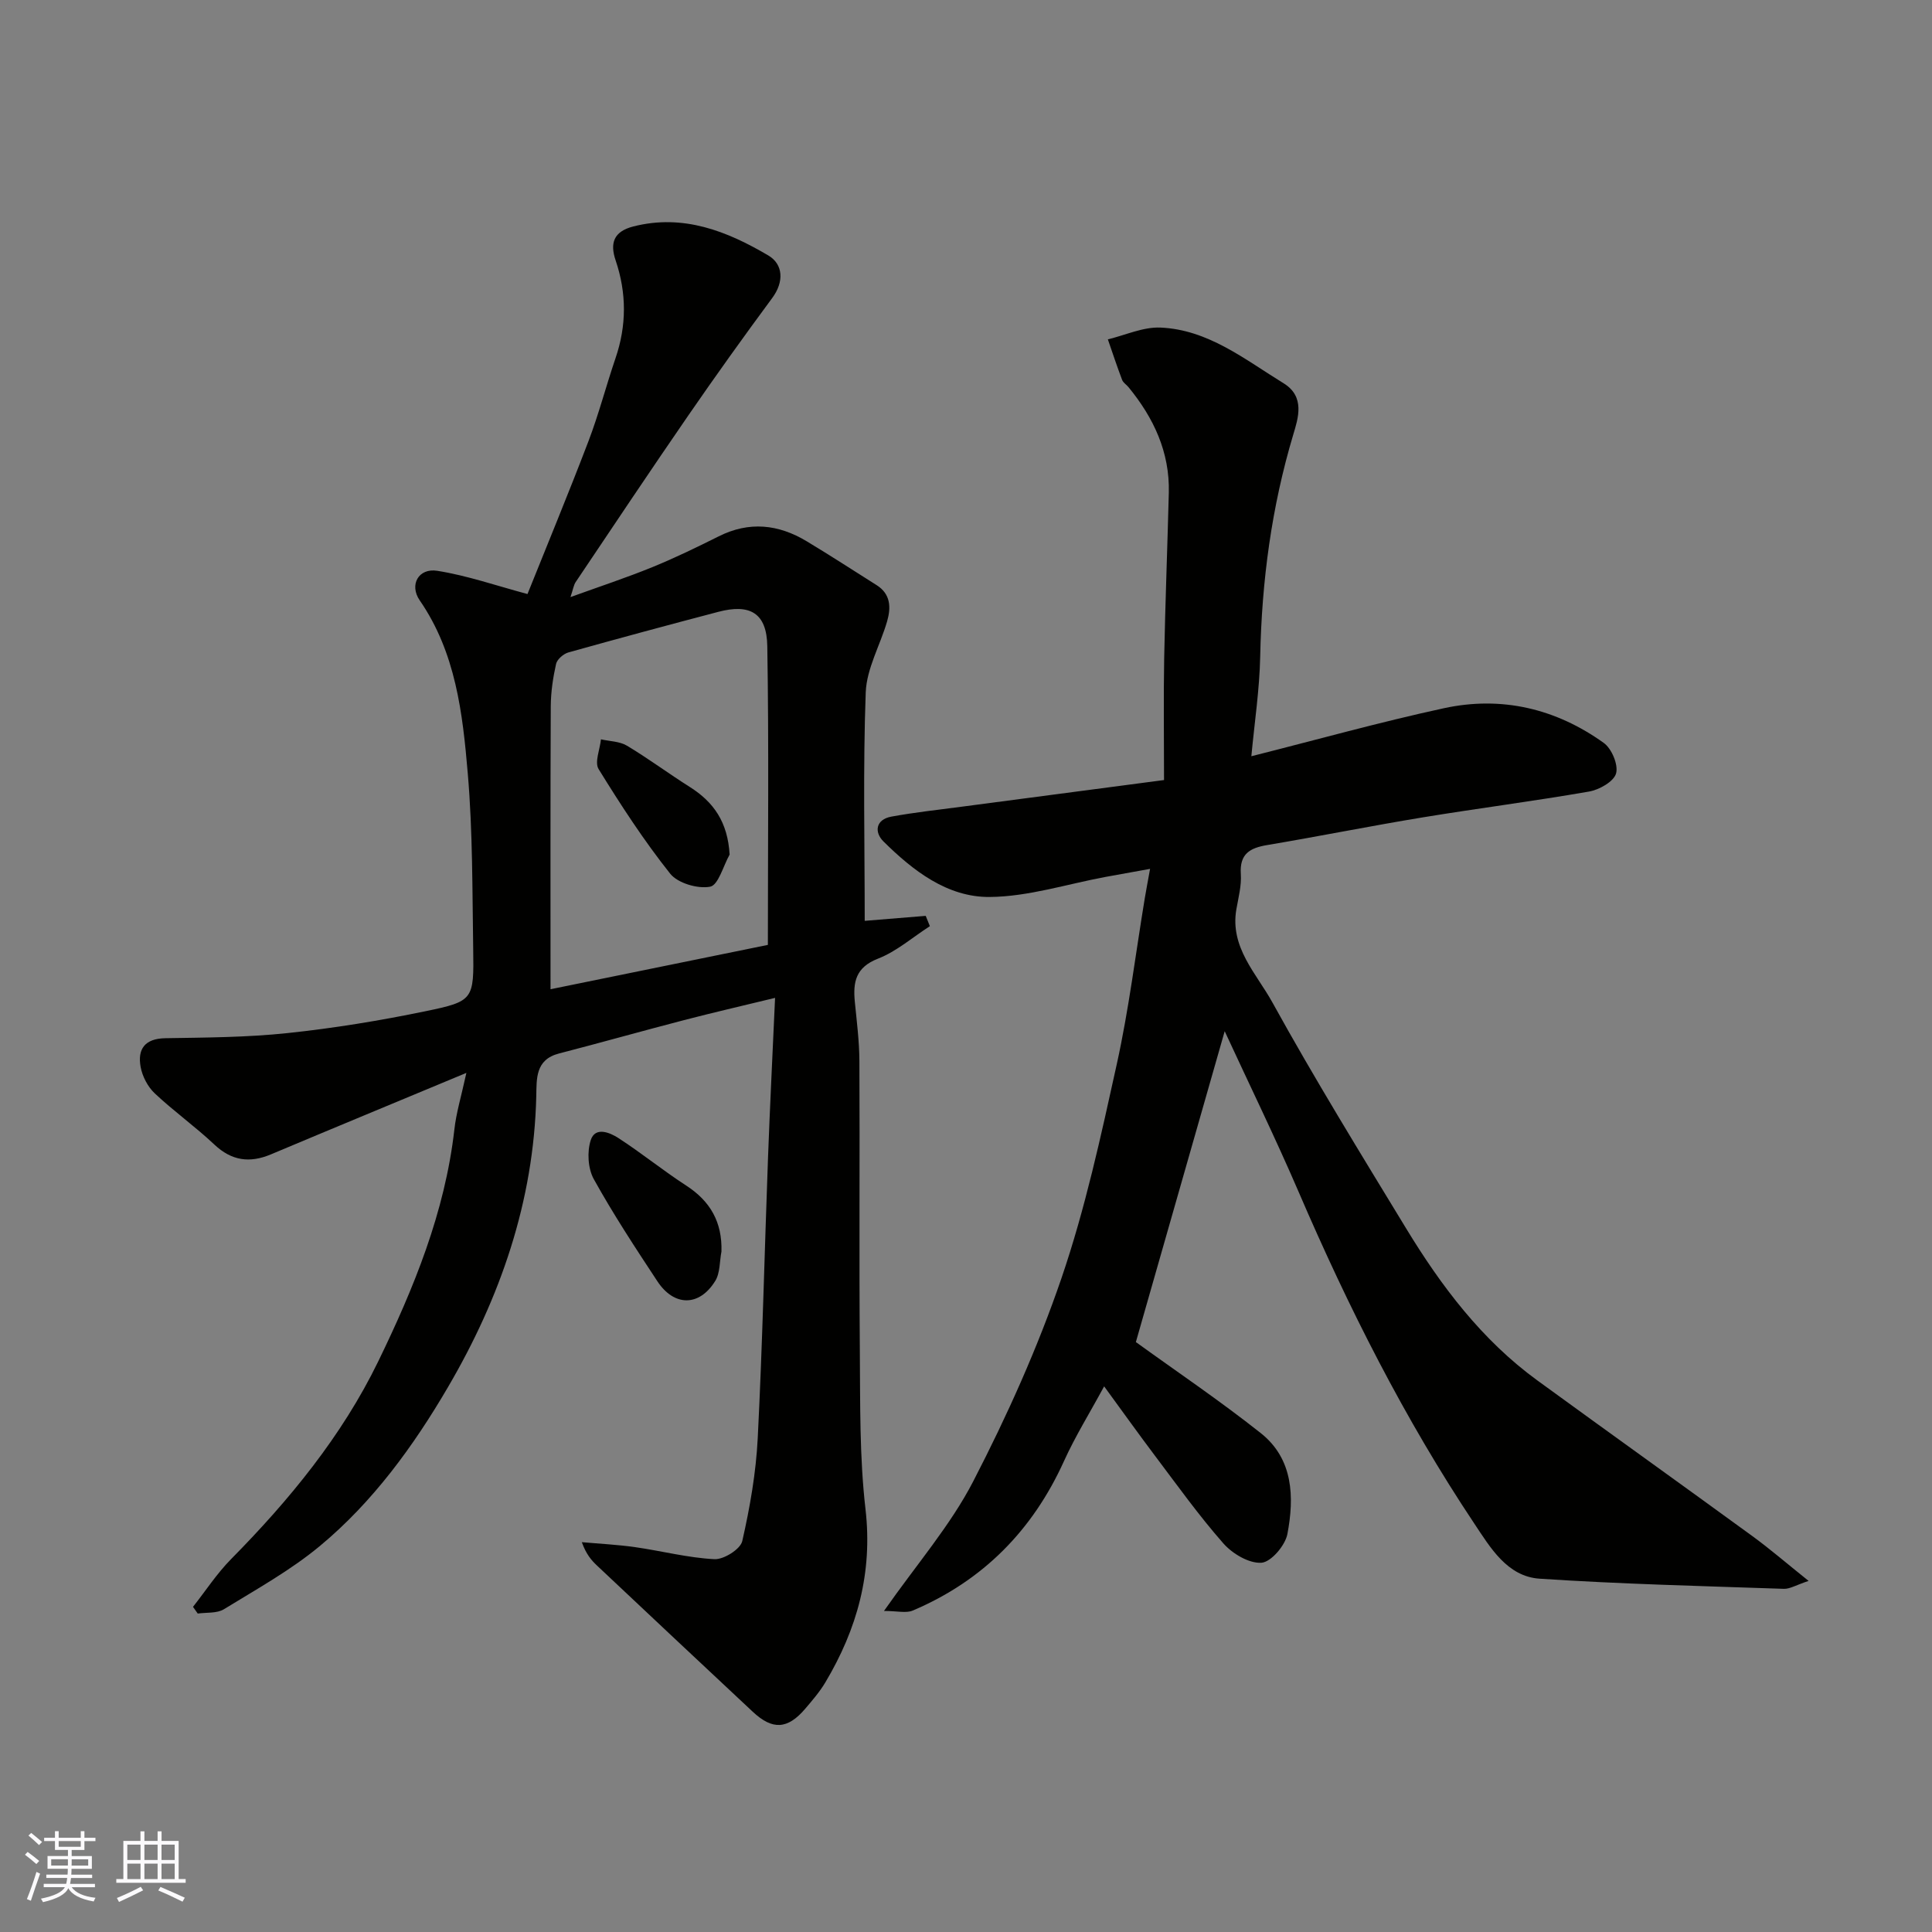
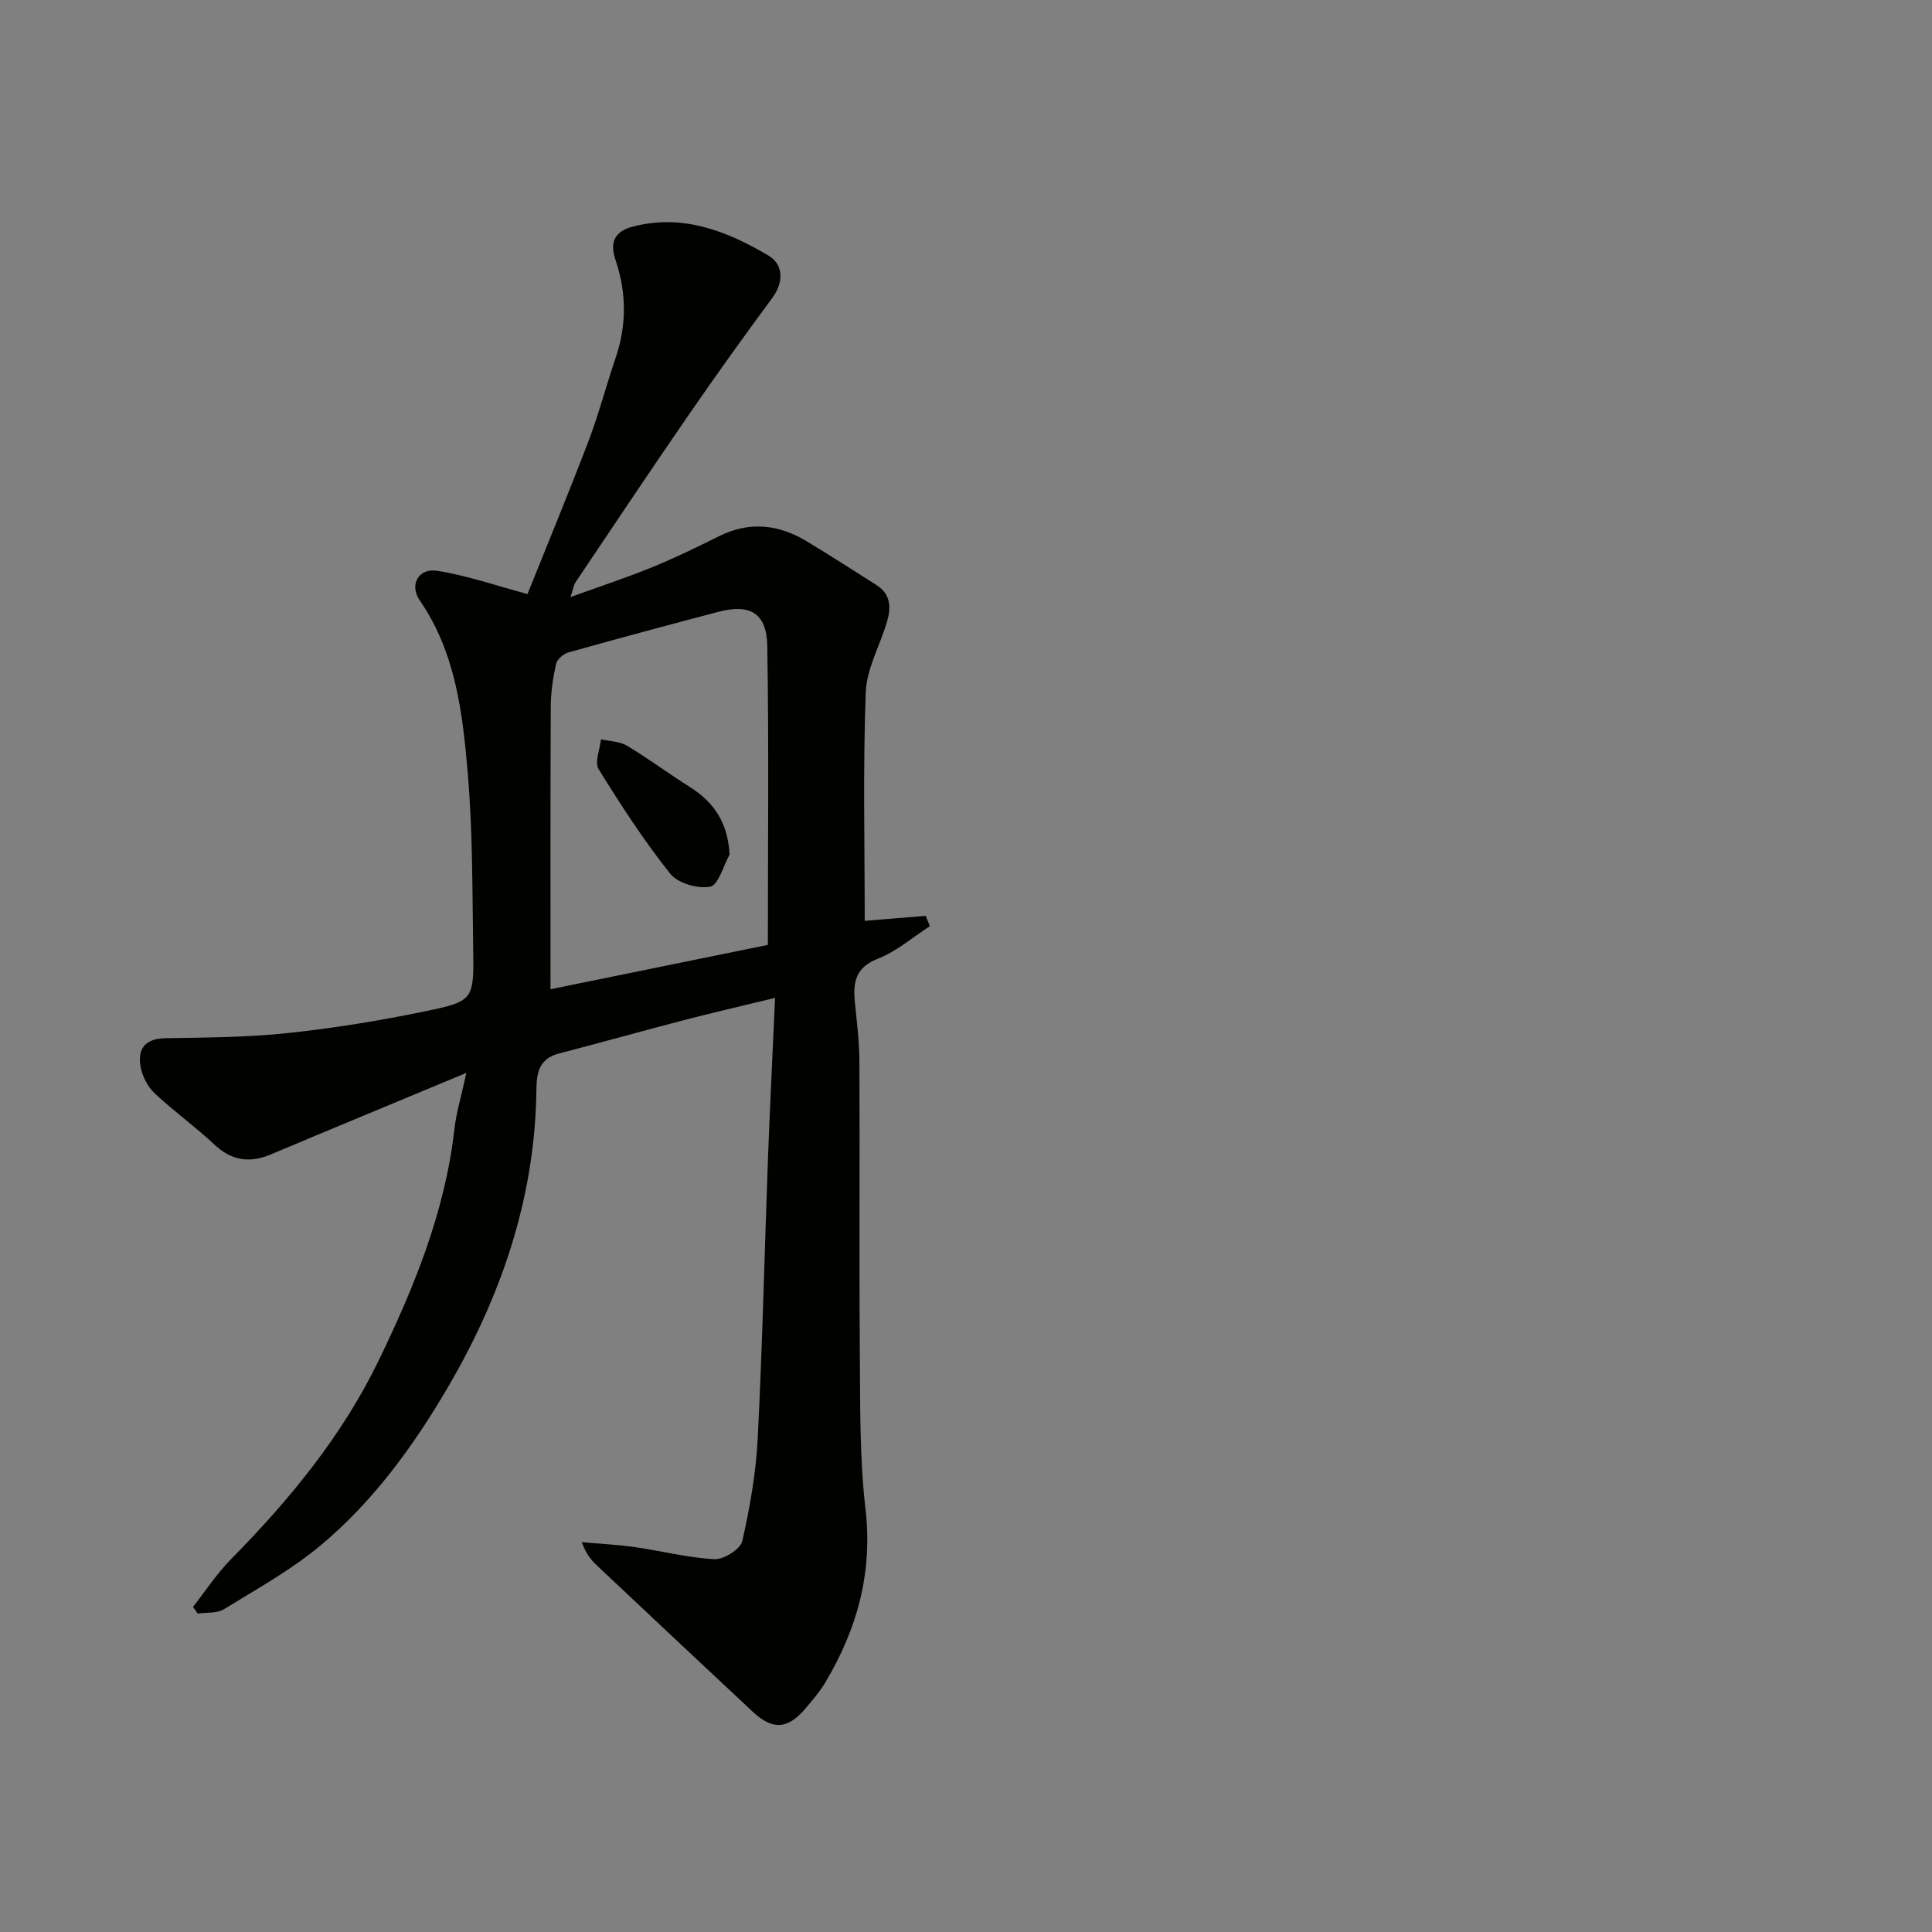
<svg xmlns="http://www.w3.org/2000/svg" enable-background="new 0 0 400 400" viewBox="0 0 400 400">
  <rect x="0" y="0" width="400" height="400" fill="#808080" stroke="none" />
  <g fill="#010100">
    <path d="m96.56 222.13c-14.33 5.97-27.42 11.38-40.47 16.87-4.4 1.85-8.14 1.34-11.73-2.05-3.94-3.71-8.39-6.88-12.33-10.59-1.43-1.35-2.55-3.49-2.91-5.44-.69-3.72.86-5.9 5.12-5.97 8.44-.14 16.91-.17 25.28-1.06 9.57-1.01 19.11-2.57 28.54-4.52 10.01-2.07 10.07-2.39 9.91-12.92-.19-12.1-.09-24.25-1.12-36.29-1.06-12.46-2.48-25.03-9.95-35.86-2.2-3.18-.28-6.75 3.64-6.12 6.18.98 12.19 3.07 18.67 4.81 3.99-9.96 8.47-20.75 12.63-31.66 2.14-5.61 3.65-11.46 5.59-17.15 2.32-6.78 2.32-13.5.03-20.27-1.2-3.54-.45-5.98 3.68-7.03 10.35-2.63 19.41.99 27.93 6.01 3.07 1.81 3.32 5.42.81 8.81-5.92 8.01-11.72 16.11-17.37 24.31-7.87 11.42-15.57 22.96-23.31 34.48-.43.63-.53 1.48-1.09 3.13 6.06-2.19 11.57-4.01 16.93-6.19 4.68-1.91 9.25-4.13 13.77-6.39 6.31-3.16 12.35-2.5 18.2 1.02 4.89 2.94 9.67 6.05 14.49 9.09 2.92 1.84 2.99 4.64 2.17 7.48-1.43 4.94-4.24 9.77-4.43 14.72-.58 15.72-.21 31.47-.21 47.3 3.74-.31 8.19-.67 12.63-1.03.29.71.57 1.42.86 2.13-3.57 2.3-6.89 5.23-10.77 6.74-4.59 1.8-5.16 4.83-4.77 8.89.4 4.09.93 8.19.95 12.29.1 20-.07 39.99.09 59.99.09 10.94-.08 21.95 1.17 32.78 1.52 13.17-1.72 24.82-8.31 35.88-1.17 1.96-2.69 3.72-4.18 5.47-3.64 4.26-6.76 4.44-10.85.61-10.77-10.06-21.51-20.16-32.24-30.26-1.19-1.12-2.26-2.37-3.15-4.85 3.68.33 7.38.51 11.03 1.03 5.49.78 10.92 2.21 16.42 2.49 1.94.1 5.39-2.07 5.77-3.75 1.59-6.99 2.84-14.15 3.2-21.3.98-19.35 1.41-38.73 2.13-58.1.4-10.73.94-21.46 1.46-33.06-6.96 1.69-12.91 3.06-18.83 4.6-8.66 2.25-17.27 4.68-25.93 6.92-4.89 1.27-4.6 5.23-4.68 8.84-.51 21.78-7.47 41.76-18.28 60.23-7.11 12.16-15.54 23.78-26.52 32.89-6.07 5.04-13.11 8.94-19.88 13.1-1.44.88-3.59.63-5.41.89-.33-.46-.66-.92-.98-1.39 2.61-3.31 4.94-6.9 7.89-9.89 12.06-12.22 22.95-25.49 30.43-40.87 7.38-15.18 13.84-30.93 15.79-48.05.37-3.39 1.38-6.68 2.49-11.74zm62.42-26.5c0-20.78.22-41.32-.12-61.85-.11-6.86-3.57-8.84-10.16-7.1-10.36 2.72-20.7 5.51-31.02 8.4-1.02.29-2.33 1.42-2.55 2.37-.64 2.86-1.08 5.82-1.1 8.75-.09 19.5-.05 38.99-.05 58.61 14.86-3.03 30.12-6.14 45-9.18z" />
-     <path d="m259.08 156.57c13.45-3.39 26.57-7.06 39.86-9.94 11.94-2.59 23.19.07 33.11 7.19 1.64 1.18 3.04 4.53 2.54 6.31-.47 1.68-3.46 3.38-5.58 3.75-11.43 1.99-22.94 3.46-34.39 5.34-10.78 1.77-21.49 3.93-32.26 5.74-3.59.6-5.74 1.82-5.46 6 .16 2.4-.5 4.87-.92 7.28-1.38 7.91 4.17 13.34 7.45 19.29 8.74 15.84 18.24 31.26 27.65 46.73 7.3 12.01 15.7 23.16 27.22 31.55 14.79 10.77 29.67 21.41 44.45 32.18 3.66 2.66 7.09 5.63 11.7 9.32-2.61.87-3.88 1.68-5.11 1.64-16.87-.58-33.75-.98-50.59-2.1-6.69-.45-10.19-6.43-13.51-11.41-14.44-21.65-26.1-44.8-36.38-68.69-4.89-11.35-10.32-22.46-15.3-33.25-6.15 21.51-12.35 43.23-18.39 64.36 8.29 6 17.34 12.1 25.87 18.86 6.74 5.35 6.95 13.26 5.5 20.89-.45 2.36-3.38 5.8-5.37 5.94-2.58.17-6.01-1.87-7.89-4.01-5.07-5.76-9.56-12.05-14.19-18.19-3.32-4.4-6.52-8.89-10.49-14.32-3.01 5.56-5.99 10.35-8.3 15.45-6.51 14.37-16.81 24.81-31.33 30.97-1.37.58-3.2.08-5.95.08 6.79-9.7 13.76-17.7 18.49-26.86 7-13.55 13.32-27.61 18.25-42.02 4.93-14.42 8.18-29.46 11.47-44.38 2.49-11.3 3.89-22.84 5.78-34.27.29-1.75.63-3.5 1.1-6.11-3.31.6-6.24 1.12-9.18 1.66-8 1.48-16 4.09-24.01 4.16-8.77.08-15.89-5.44-22.01-11.5-1.93-1.91-1.64-4.54 1.65-5.14 4.81-.88 9.69-1.41 14.54-2.05 13.57-1.8 27.14-3.57 41.9-5.52 0-9.02-.12-17.1.03-25.18.22-11.43.67-22.86.96-34.3.21-8.42-3.14-15.52-8.36-21.88-.42-.51-1.09-.91-1.31-1.49-1.05-2.77-1.98-5.59-2.95-8.39 3.63-.87 7.29-2.59 10.88-2.44 9.89.42 17.47 6.6 25.5 11.53 4.53 2.78 3 7.29 2.02 10.58-4.51 15.05-6.54 30.36-6.86 46.02-.14 6.83-1.18 13.65-1.83 20.62z" />
-     <path d="m149.37 259.11c-.4 2.05-.26 4.44-1.29 6.1-3.29 5.33-8.51 5.33-11.98.06-4.57-6.93-9.14-13.89-13.16-21.14-1.22-2.2-1.42-5.67-.63-8.09.93-2.85 3.97-1.55 5.72-.42 4.79 3.1 9.24 6.73 14.03 9.83 5.03 3.26 7.48 7.6 7.31 13.66z" />
    <path d="m151.06 176.93c-1.32 2.34-2.33 6.32-4.03 6.65-2.57.49-6.7-.72-8.28-2.7-5.43-6.83-10.22-14.2-14.81-21.64-.88-1.42.27-4.08.48-6.17 1.8.41 3.86.41 5.37 1.31 4.45 2.66 8.63 5.78 13.02 8.55 4.97 3.14 7.86 7.29 8.25 14z" />
  </g>
-   <path d="m5.17 384 .55-.58c.85.61 1.65 1.24 2.4 1.87l-.59.64c-.83-.73-1.62-1.37-2.36-1.93m1.22 9.53-.82-.34c.71-1.76 1.37-3.64 1.98-5.63.24.13.5.25.76.36-.6 1.67-1.24 3.54-1.92 5.61m-.5-13.5.57-.54c.56.44 1.31 1.06 2.26 1.87l-.64.64c-.68-.66-1.41-1.32-2.19-1.97m3.25.46h2.24v-1.36h.77v1.36h4.57v-1.36h.76v1.36h2.28v.69h-2.28v1.84h-2.64v1.26h4.18v2.64h-4.21c0 .45-.02.86-.05 1.21h4.32v.69h-4.38c-.04.34-.1.75-.19 1.22h5.15v.69h-4.82c.87 1.19 2.51 1.92 4.93 2.19-.17.31-.3.57-.37.76-2.77-.49-4.52-1.41-5.26-2.76-.56 1.26-2.3 2.23-5.24 2.9-.12-.24-.26-.48-.43-.72 2.73-.55 4.38-1.34 4.96-2.38h-4.38v-.69h4.65c.1-.38.17-.79.21-1.22h-4.32v-.69h4.4c.03-.34.05-.75.05-1.21h-4.2v-2.64h4.23v-1.26h-2.69v-1.84h-2.24zm1.46 4.46v1.29h3.45c.01-.4.02-.57.01-.53v-.32-.45h-3.46zm1.55-2.59h4.57v-1.19h-4.57zm6.11 2.59h-3.42v.77c-.01.19-.01.37-.02.53h3.44z" fill="#fbfafc" />
-   <path d="m32.63 379.16h.82v1.98h3.54v7.89h1.45v.78h-14.36v-.78h1.46v-7.89h3.54v-1.98h.82v1.98h2.73zm-3.49 11.48.5.73c-1.61.82-3.28 1.63-5 2.41-.13-.27-.28-.55-.44-.82 1.75-.72 3.4-1.49 4.94-2.32m-2.78-5.55h2.73v-3.18h-2.73zm0 3.95h2.73v-3.2h-2.73zm3.54-3.95h2.73v-3.18h-2.73zm0 3.95h2.73v-3.2h-2.73zm7.89 4.68c-1.84-.92-3.51-1.7-5.02-2.32l.45-.73c1.89.8 3.57 1.55 5.04 2.23zm-1.62-11.81h-2.73v3.18h2.73zm-2.73 7.13h2.73v-3.2h-2.73z" fill="#fbfafc" />
</svg>